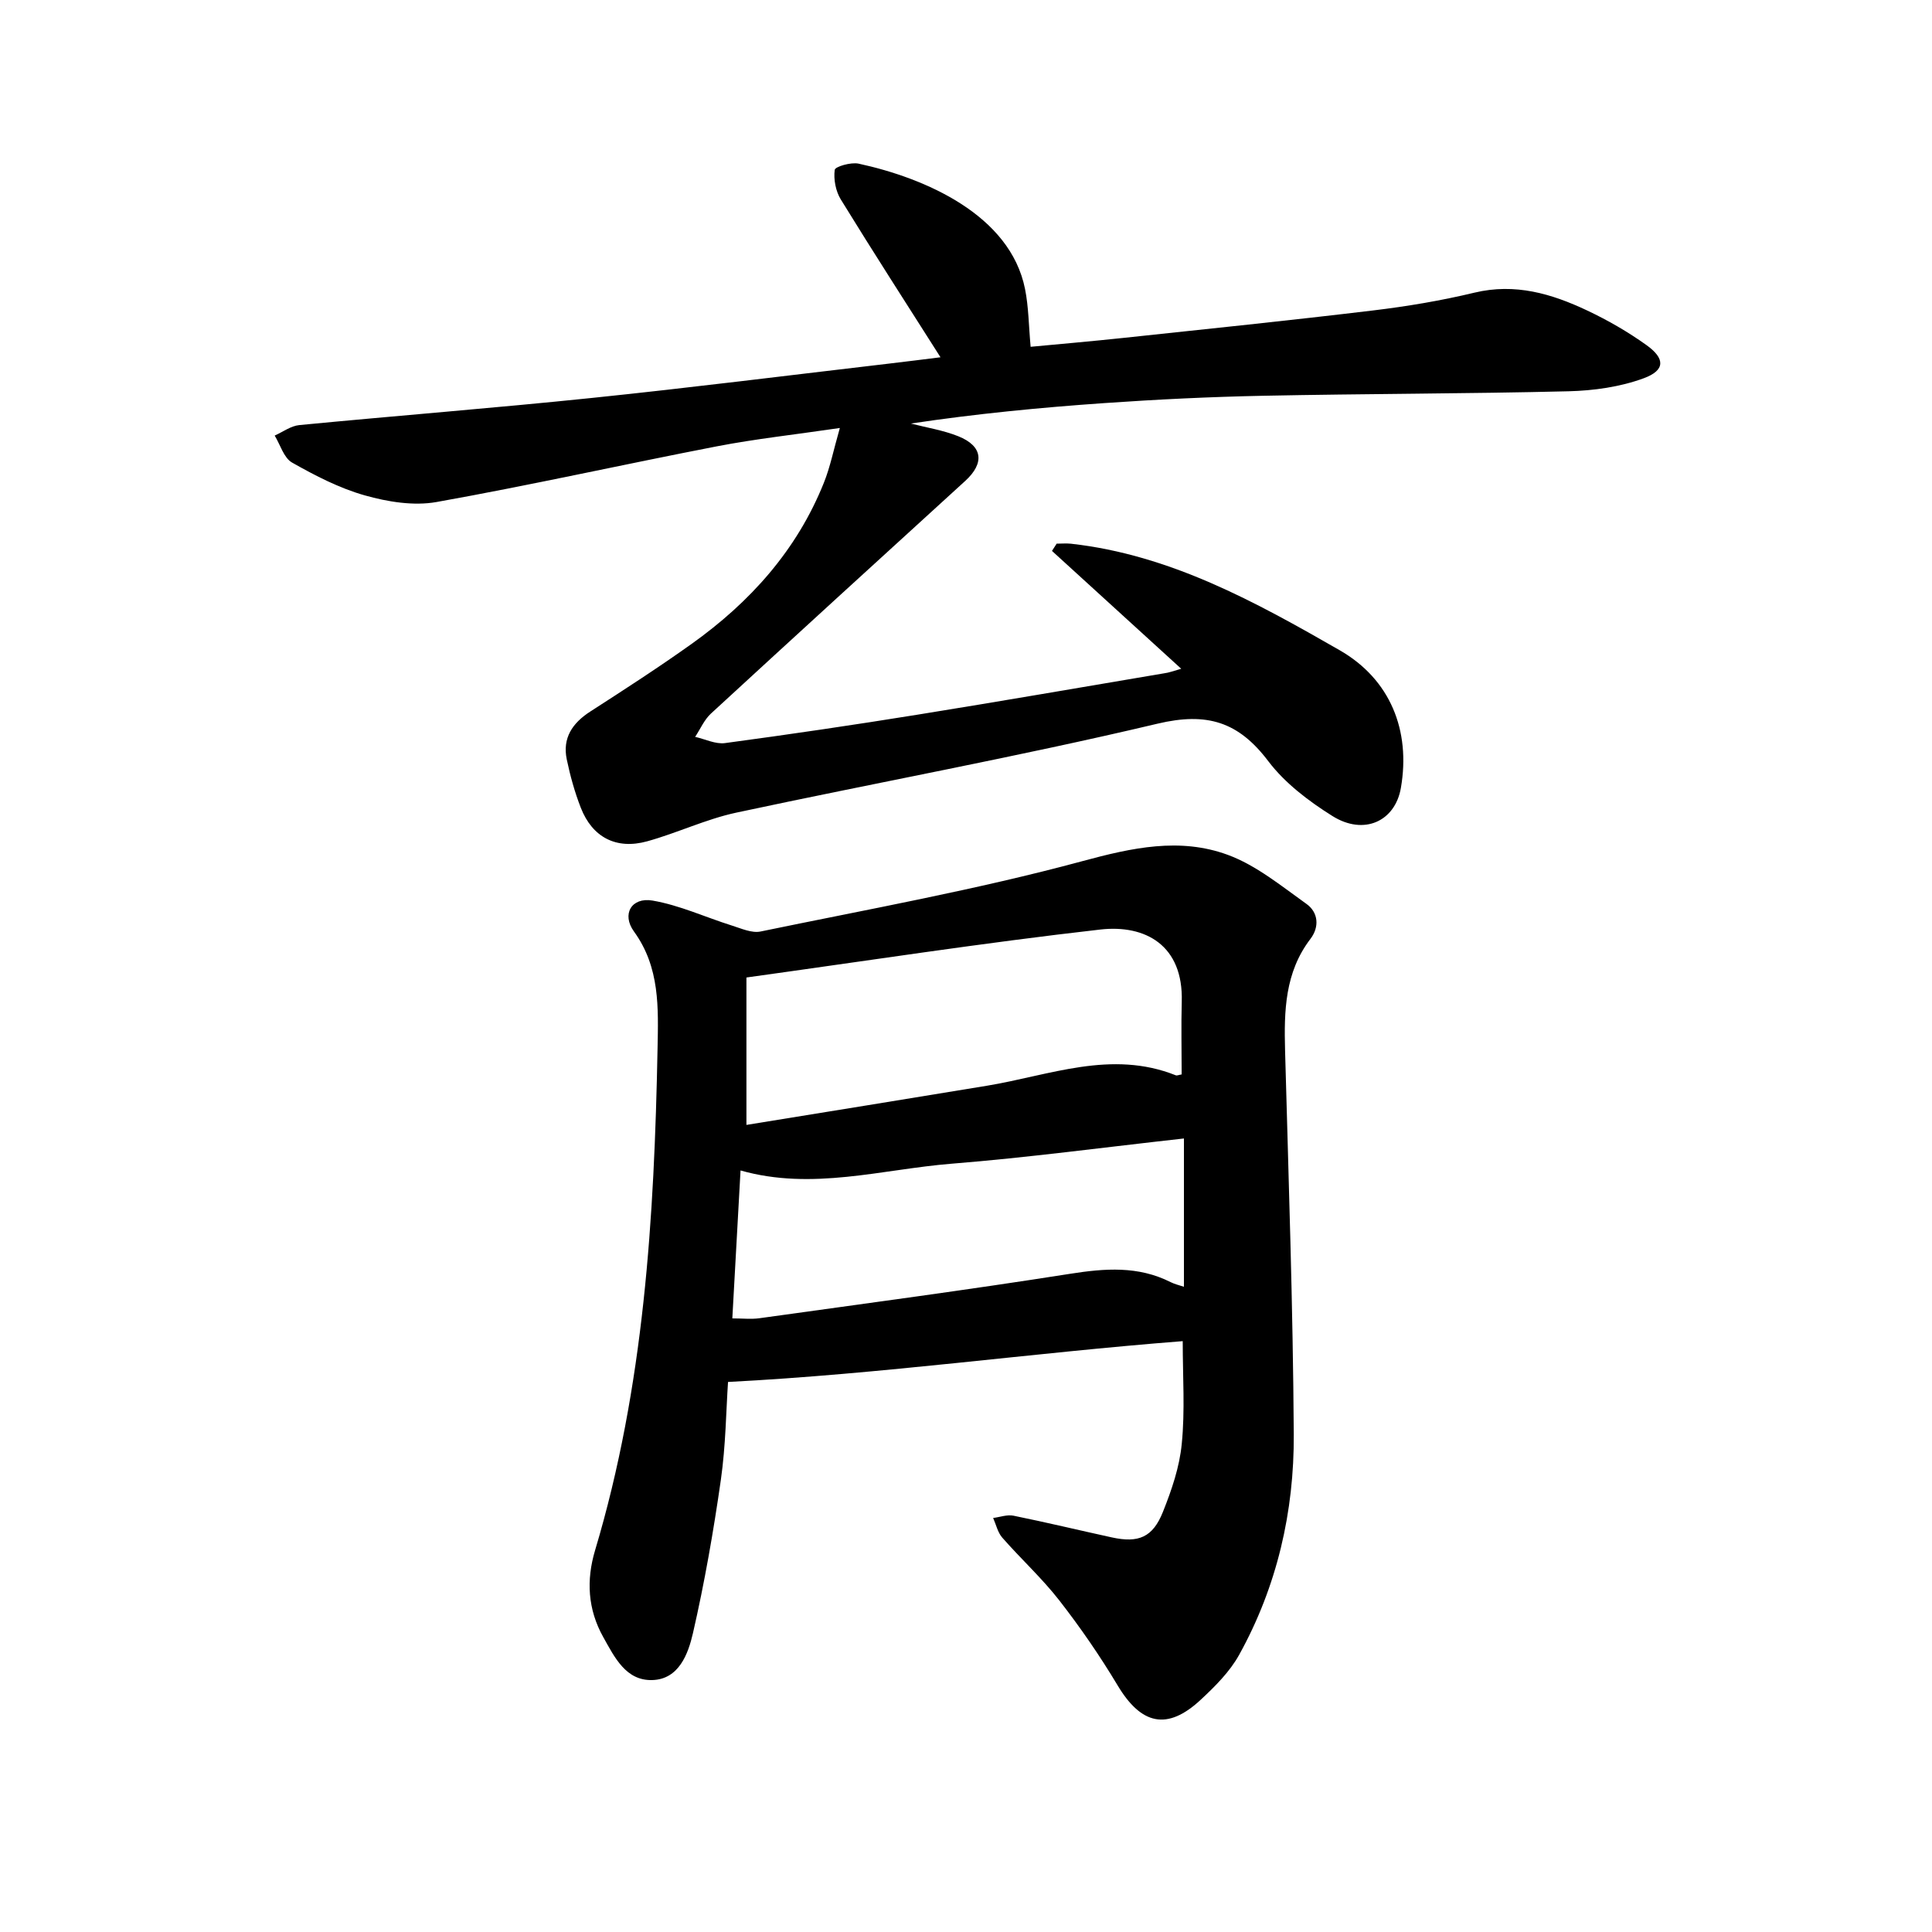
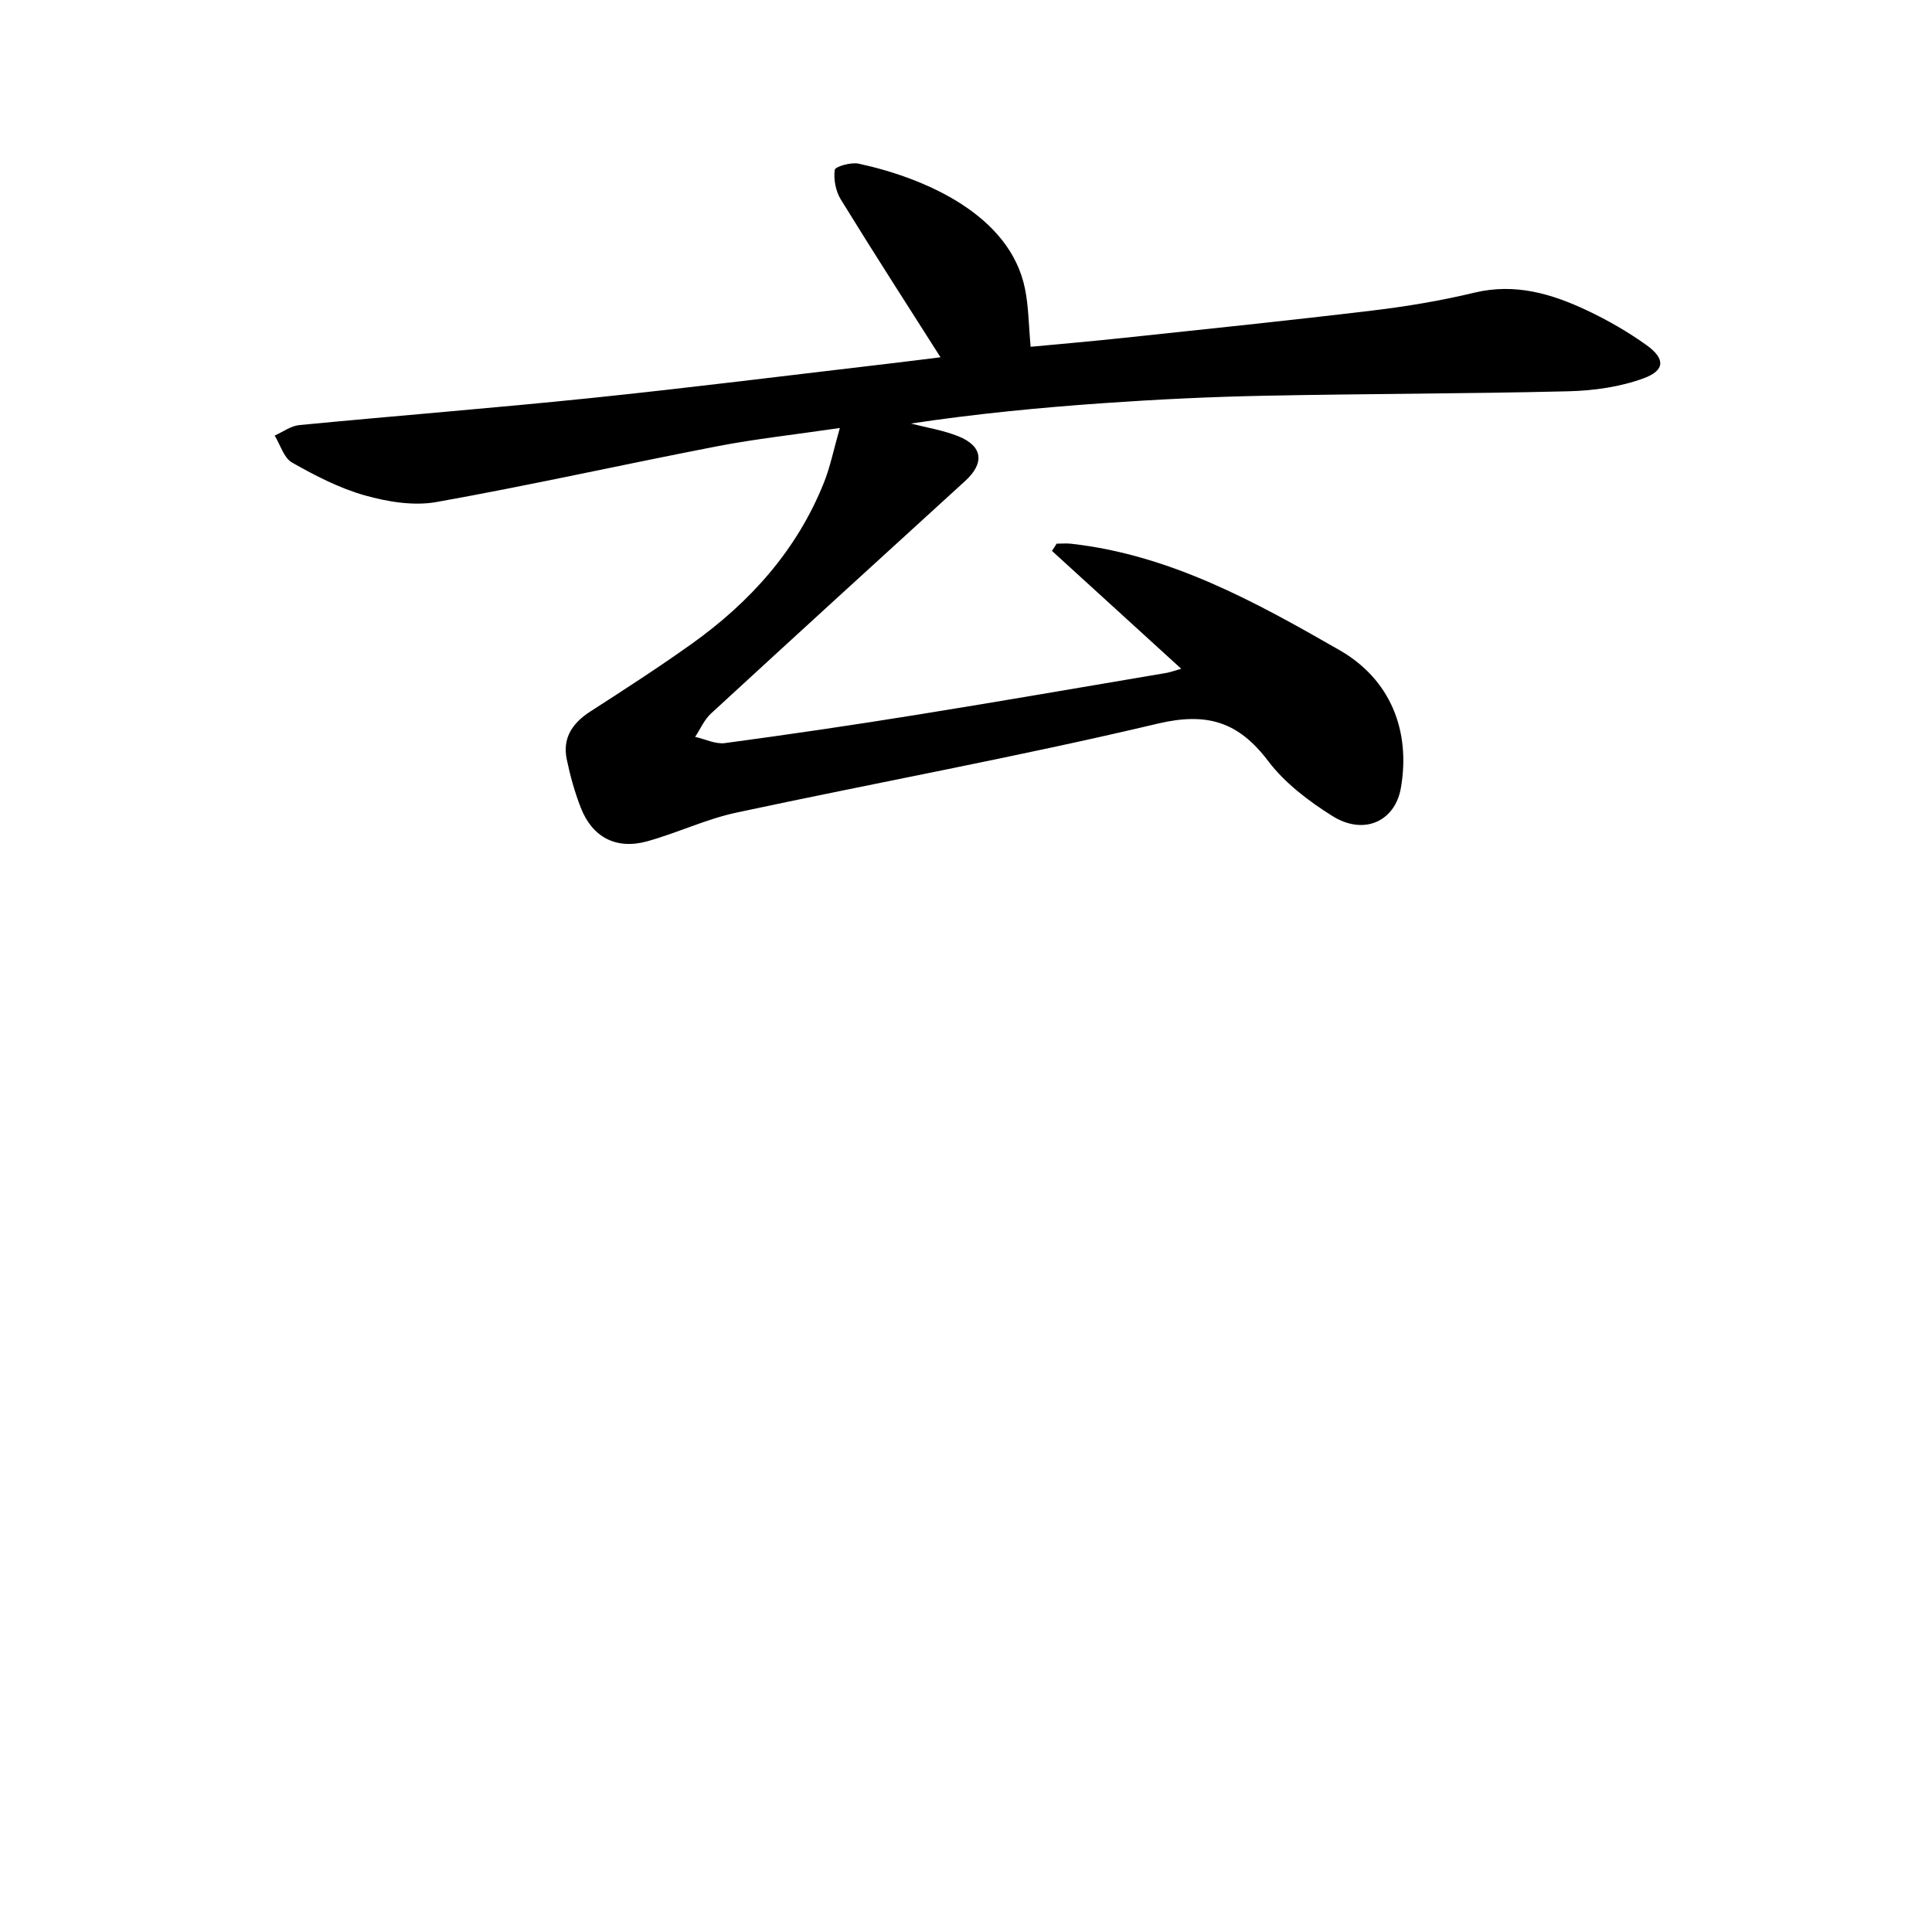
<svg xmlns="http://www.w3.org/2000/svg" enable-background="new 0 0 400 400" viewBox="0 0 400 400">
-   <path d="m244.87 277.67c-31.16 2.42-62.15 6.8-94.14 8.45-.4 5.9-.47 13.17-1.49 20.31-1.52 10.62-3.37 21.23-5.77 31.69-.99 4.3-2.91 9.57-8.44 9.72-5.45.15-7.79-4.71-10.14-8.91-3.21-5.74-3.53-11.78-1.69-17.94 10.16-33.92 12.26-68.85 12.94-103.94.16-8.36.52-16.75-4.89-24.2-2.58-3.56-.52-7.13 3.83-6.4 5.63.96 10.98 3.46 16.49 5.19 1.92.6 4.08 1.59 5.89 1.22 22.27-4.61 44.71-8.64 66.64-14.57 10.31-2.79 20.15-4.95 30.08-1.31 5.89 2.16 11.08 6.44 16.3 10.16 2.47 1.75 2.73 4.77.83 7.25-5.3 6.95-5.47 14.91-5.25 23.11.72 26.48 1.64 52.95 1.8 79.43.1 16.02-3.46 31.51-11.3 45.67-1.94 3.51-4.99 6.55-7.97 9.32-6.91 6.43-12.31 5.19-17.2-2.98-3.65-6.09-7.71-11.99-12.07-17.59-3.59-4.61-7.96-8.6-11.82-13.01-.94-1.08-1.27-2.69-1.88-4.06 1.41-.18 2.9-.74 4.22-.47 6.8 1.38 13.56 3.01 20.34 4.49 5.54 1.21 8.49 0 10.6-5.3 1.8-4.51 3.44-9.29 3.89-14.08.69-6.87.2-13.86.2-21.25zm-.22-55.22c0-5.24-.12-10.15.02-15.05.35-11.68-7.52-16.01-16.86-14.95-24.31 2.76-48.5 6.5-73.27 9.93v30.52c16.8-2.73 33.33-5.39 49.85-8.12 12.94-2.14 25.69-7.48 39.04-2.15.25.1.61-.08 1.22-.18zm.47 13.26c-16.62 1.84-32.31 3.96-48.07 5.22-14.47 1.16-28.89 5.62-43.73 1.4-.56 10.11-1.12 20.18-1.7 30.63 2.16 0 3.9.2 5.58-.03 21.45-2.99 42.93-5.83 64.33-9.2 7.24-1.14 14.11-1.67 20.83 1.72.89.45 1.91.67 2.76.96 0-10.28 0-20.24 0-30.7z" />
  <path d="m244.56 138.46c-9.24-8.43-18-16.41-26.76-24.4.32-.5.64-1 .97-1.5.99 0 1.98-.09 2.96.01 20.54 2.29 38.19 12.04 55.63 22.05 10.5 6.03 14.73 16.64 12.68 28.5-1.19 6.92-7.64 9.93-14.19 5.82-4.9-3.07-9.82-6.8-13.26-11.34-6.16-8.15-12.65-10.21-22.94-7.77-28.9 6.85-58.16 12.19-87.22 18.42-6.29 1.35-12.23 4.22-18.46 5.94-6.4 1.76-11.34-.85-13.72-6.95-1.26-3.23-2.2-6.62-2.91-10.02-.92-4.43 1.17-7.52 4.88-9.91 7.06-4.55 14.12-9.11 20.96-13.99 12.1-8.63 21.79-19.38 27.39-33.36 1.32-3.28 2.01-6.82 3.31-11.35-9.3 1.37-17.43 2.25-25.42 3.79-19.38 3.75-38.66 8.07-58.09 11.54-4.74.84-10.1-.04-14.82-1.37-5.26-1.48-10.29-4.09-15.08-6.8-1.71-.97-2.43-3.67-3.6-5.59 1.69-.75 3.34-2 5.09-2.17 20.19-1.95 40.41-3.53 60.58-5.62 20.48-2.12 40.91-4.7 61.35-7.09 3.77-.44 7.53-.92 10.83-1.33-6.92-10.89-13.9-21.71-20.65-32.69-1.05-1.71-1.51-4.15-1.25-6.11.09-.68 3.37-1.63 4.94-1.29 13.75 2.97 31.38 10.59 34.46 25.94.75 3.73.76 7.61 1.16 11.98 5.71-.54 12.56-1.13 19.4-1.86 17.16-1.83 34.34-3.6 51.47-5.66 7.06-.85 14.12-2.03 21.02-3.69 8.42-2.02 15.99.22 23.35 3.7 4.28 2.02 8.44 4.42 12.28 7.17 3.89 2.79 3.87 5.21-.57 6.85-4.88 1.8-10.36 2.57-15.61 2.7-21.07.52-42.15.5-63.22.93-10.93.22-21.87.75-32.77 1.51-13.4.93-26.78 2.23-40.14 4.24 3.28.85 6.69 1.38 9.81 2.63 5.1 2.04 5.48 5.57 1.43 9.26-17.57 16.02-35.14 32.05-52.64 48.16-1.39 1.28-2.19 3.2-3.27 4.82 2.06.46 4.21 1.55 6.18 1.29 13.32-1.79 26.63-3.75 39.9-5.89 17.03-2.74 34.03-5.69 51.03-8.56.96-.12 1.86-.46 3.53-.94z" />
</svg>